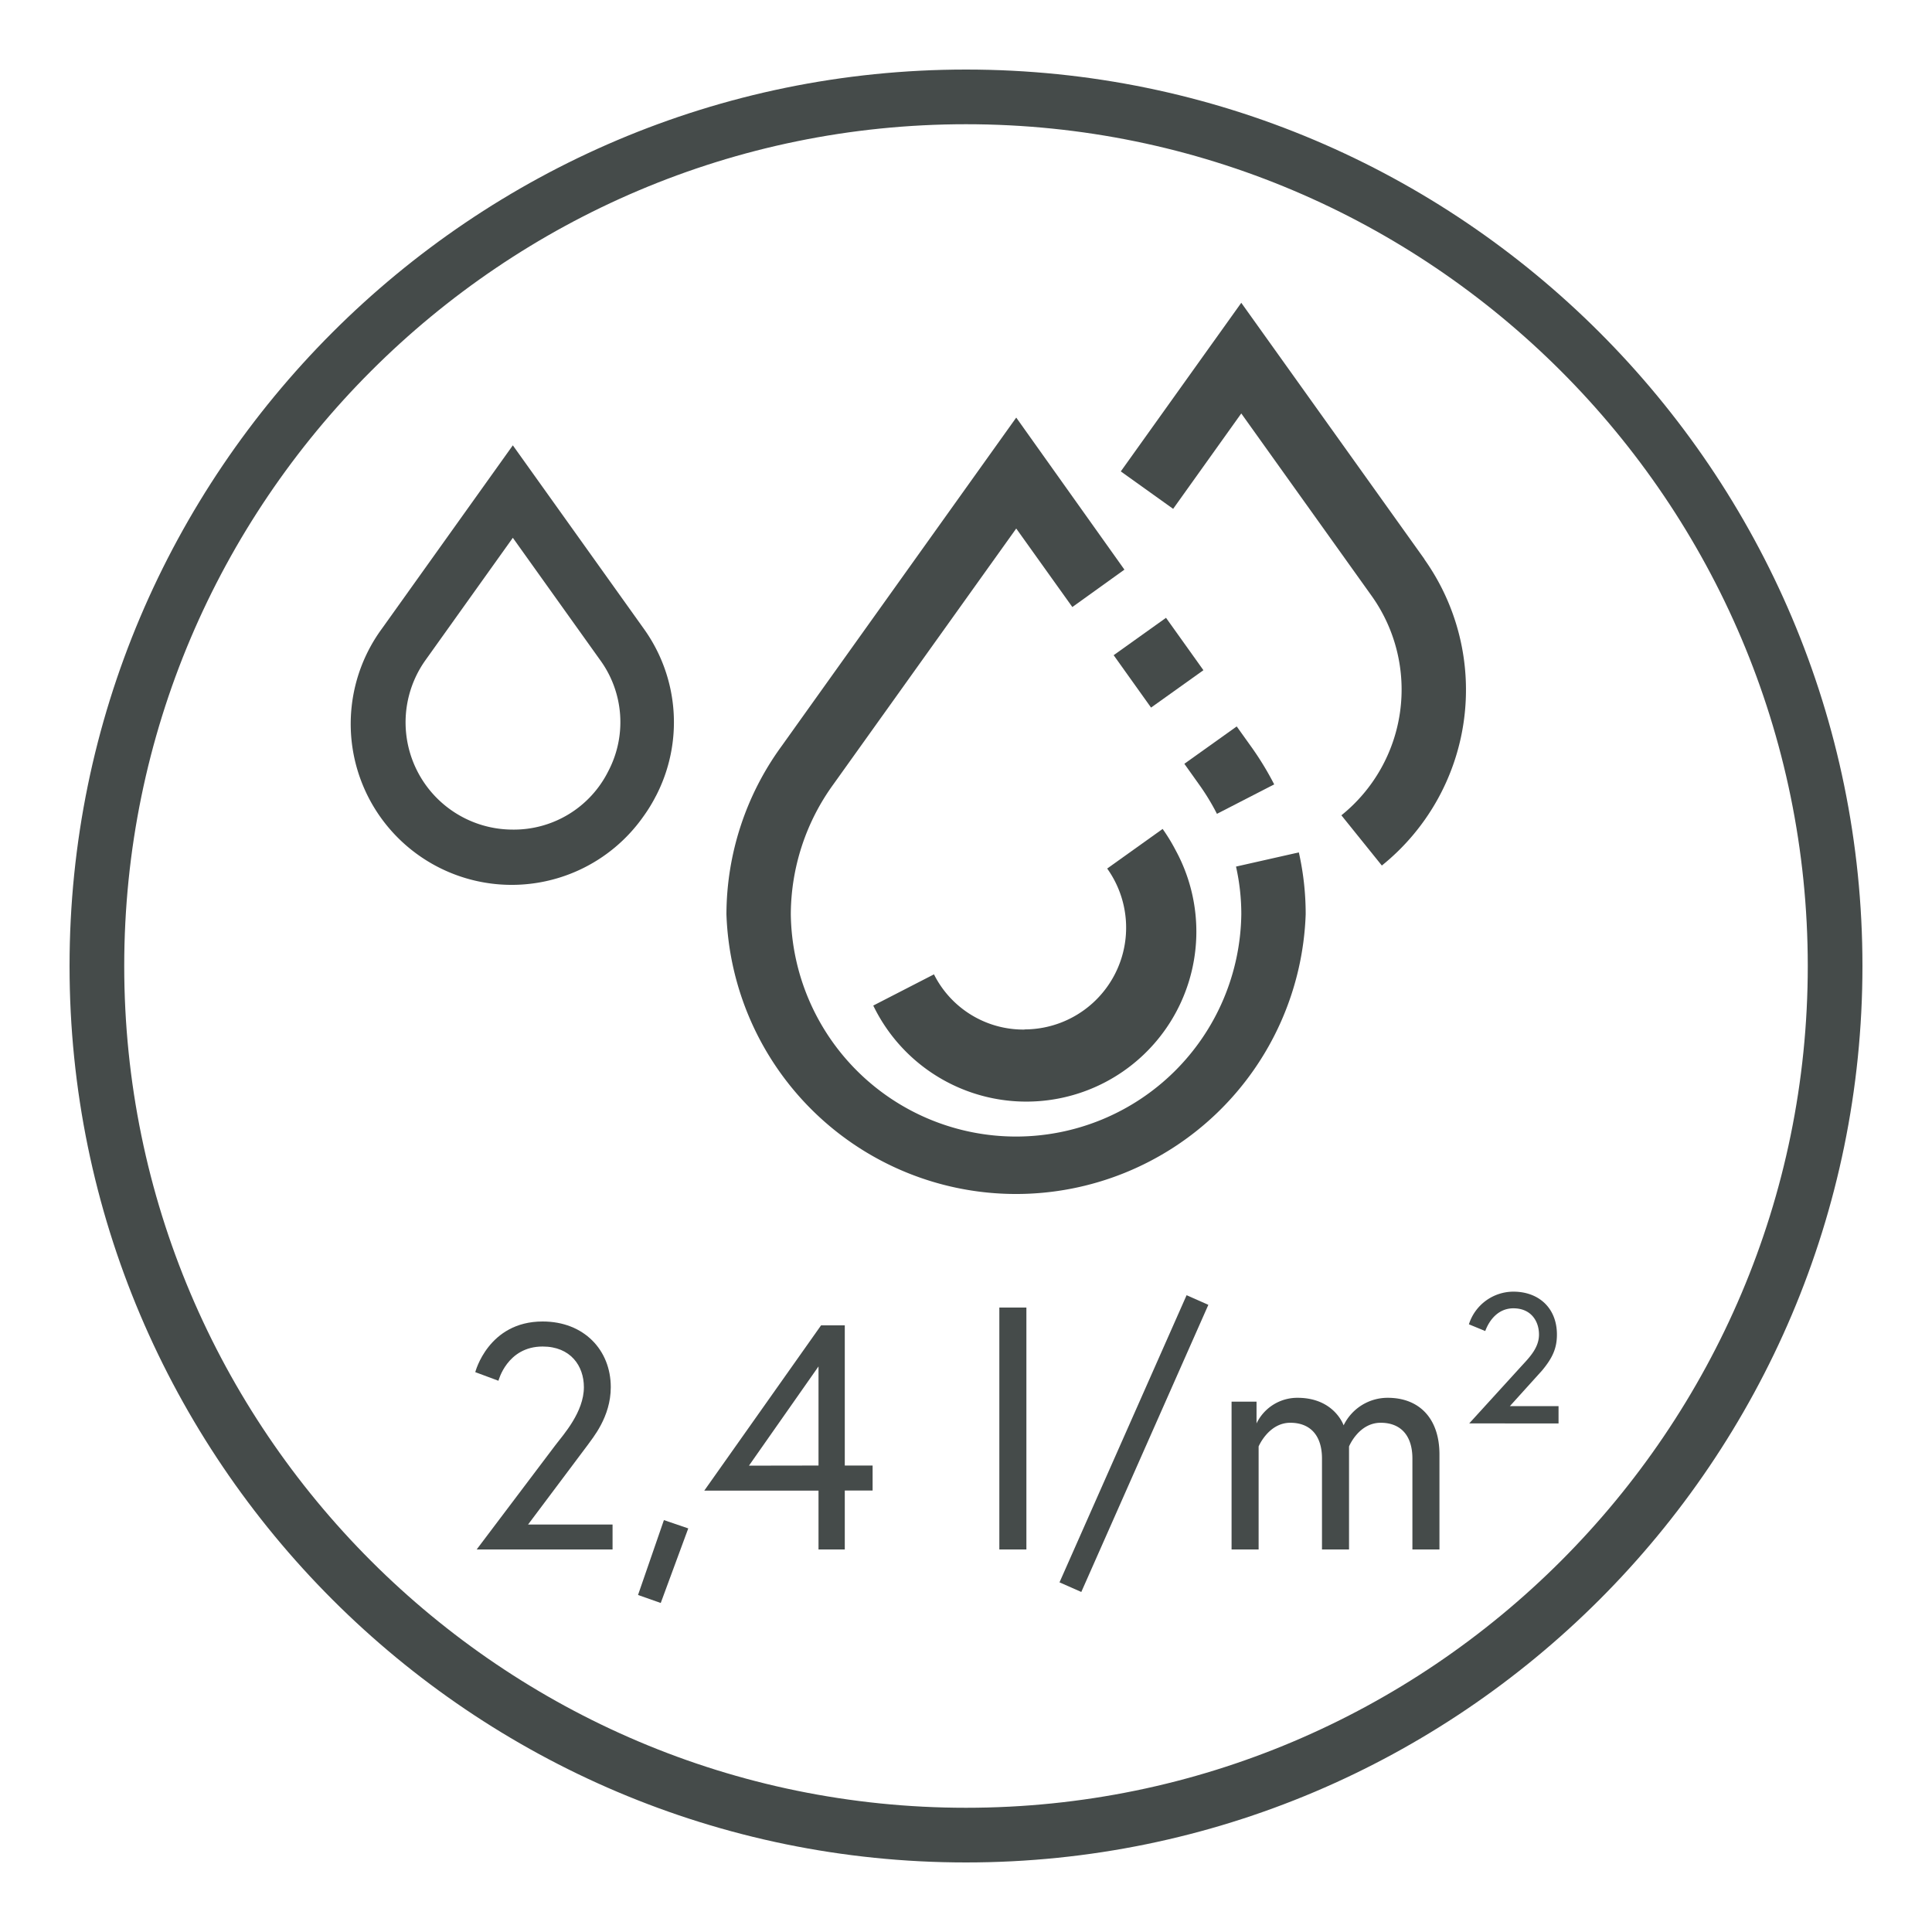
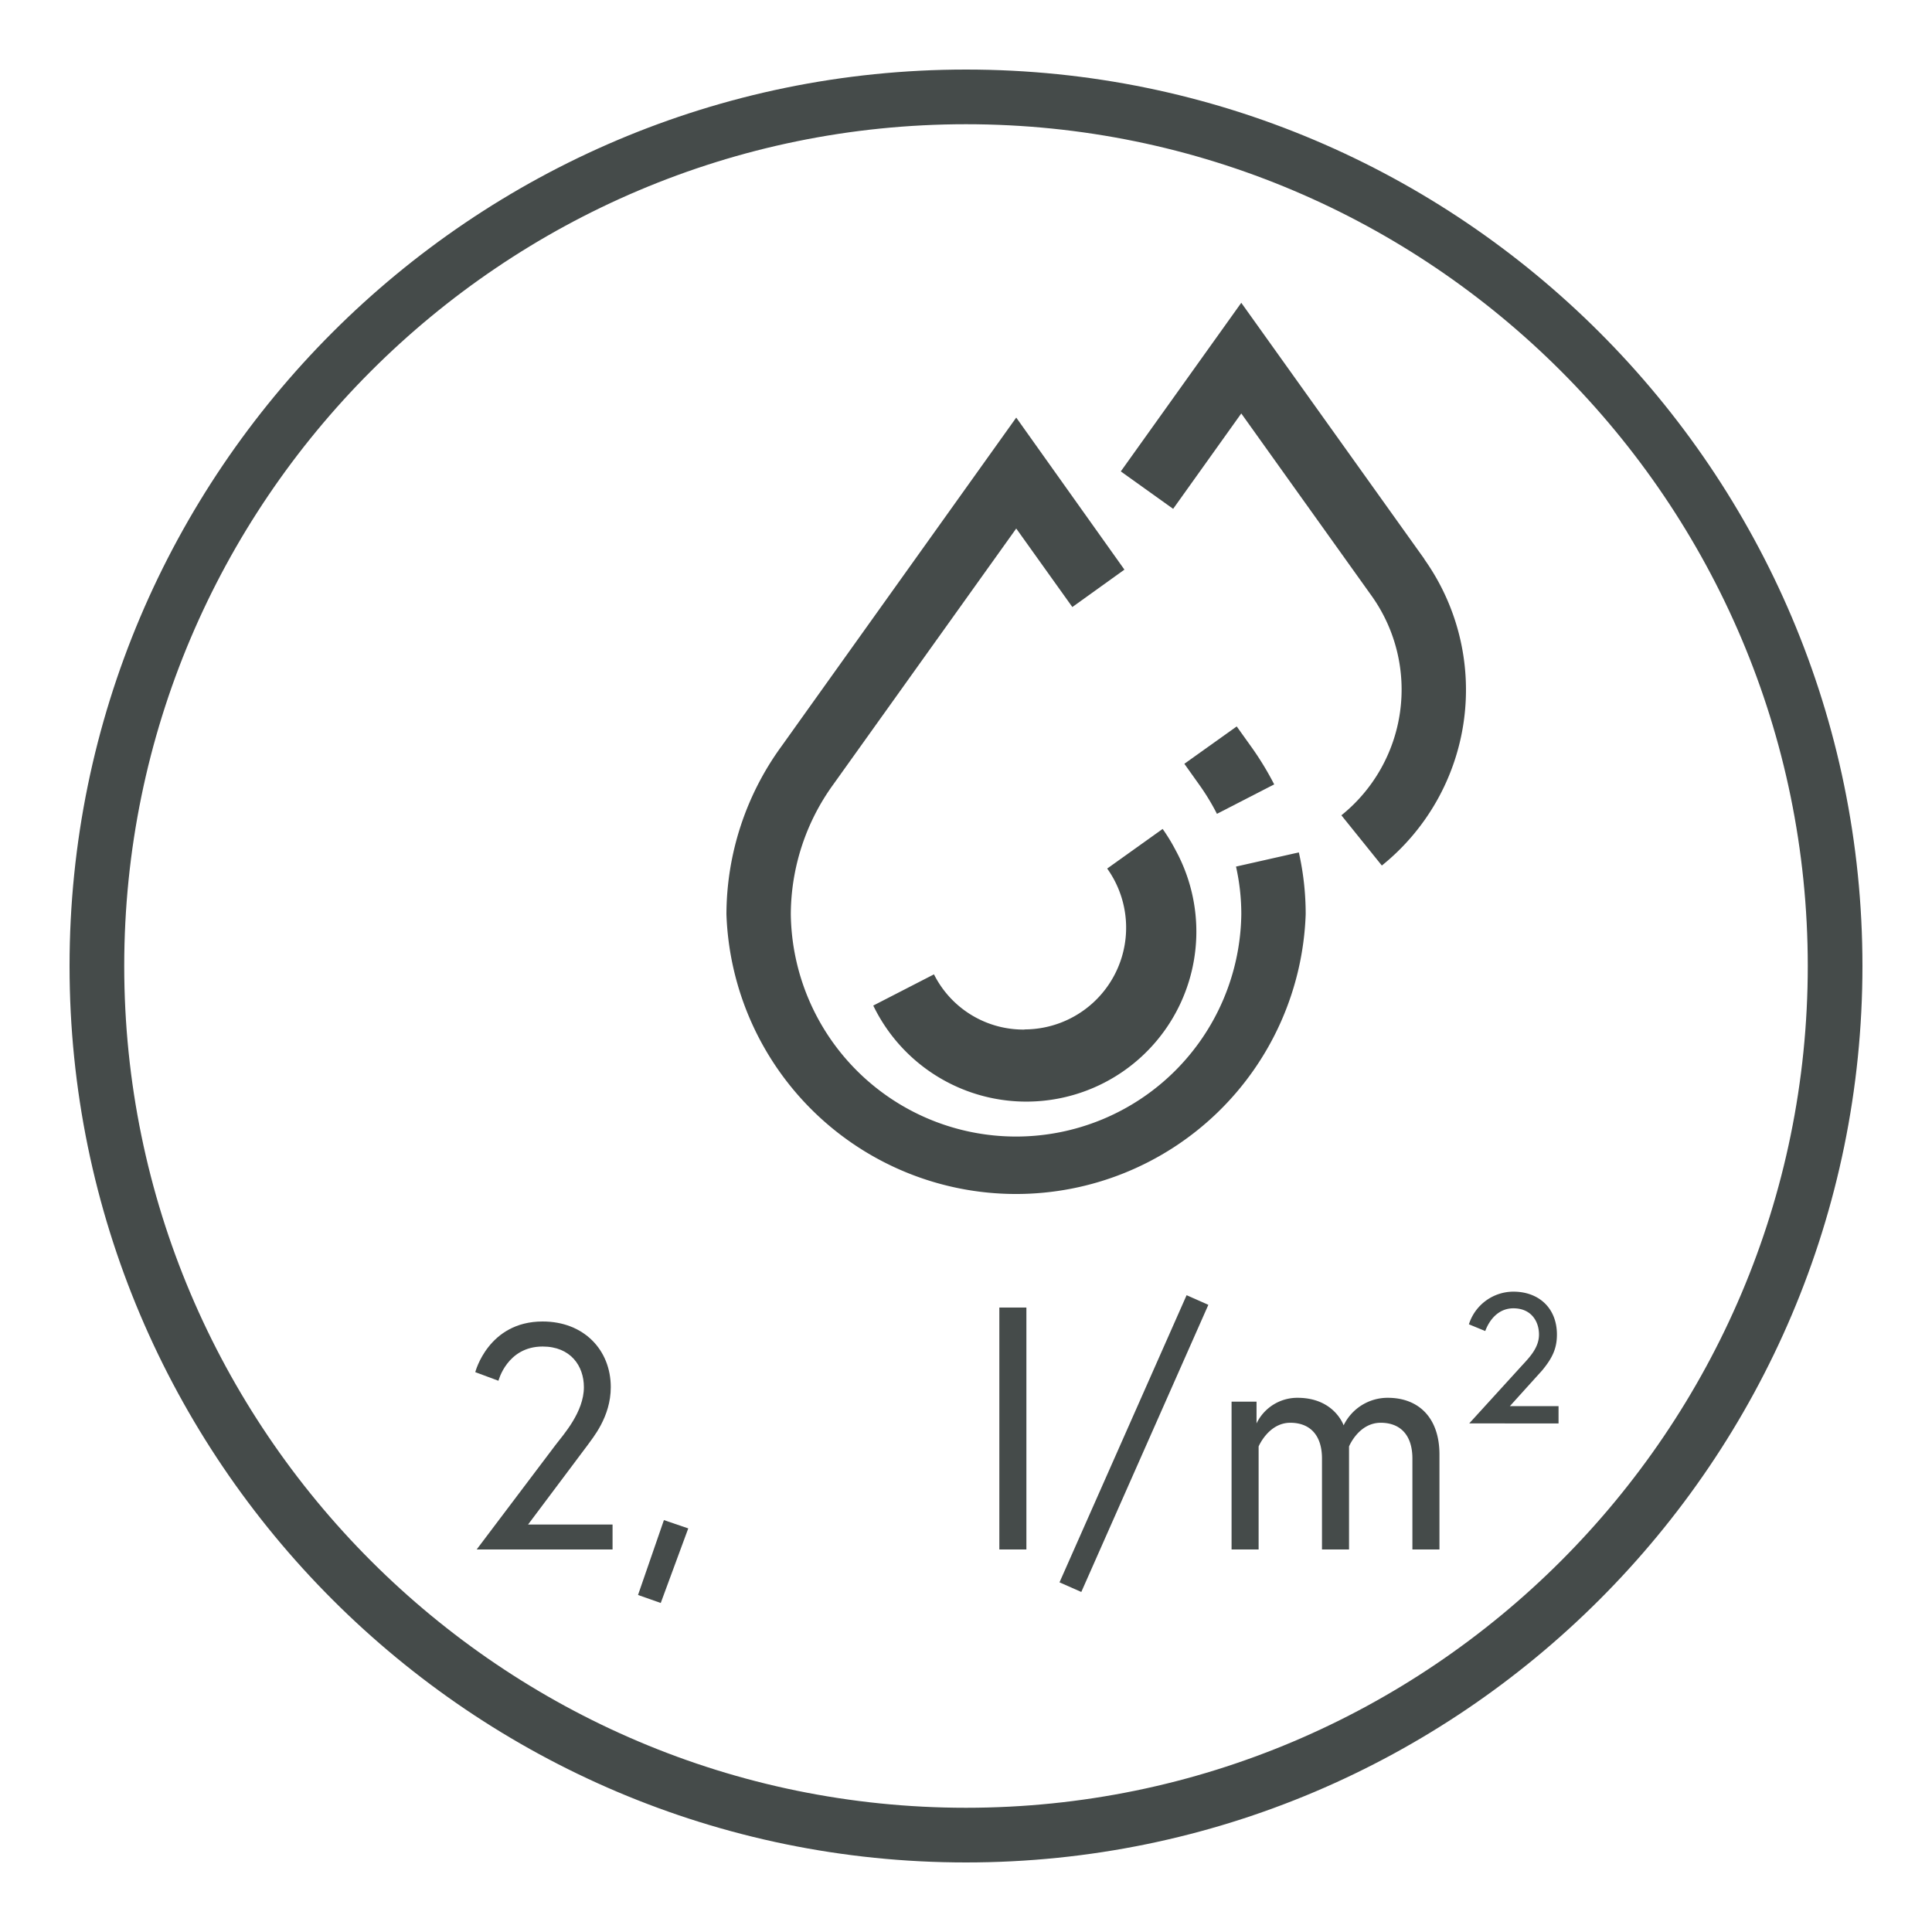
<svg xmlns="http://www.w3.org/2000/svg" id="Laag_1" data-name="Laag 1" viewBox="0 0 500 500">
  <defs>
    <style>.cls-1{fill:#454b4a;}</style>
  </defs>
  <path class="cls-1" d="M250,32.15C129.87,32.15,32.15,129.87,32.15,250S129.87,467.85,250,467.85,467.85,370.13,467.85,250,370.13,32.15,250,32.15M250,482C122.08,482,18,377.92,18,250S122.08,18,250,18,482,122.08,482,250,377.92,482,250,482" />
-   <rect class="cls-1" x="291.5" y="163.15" width="16.65" height="16.66" transform="translate(-43.83 206.13) rotate(-35.52)" />
  <path class="cls-1" d="M319.88,224.27a56.14,56.14,0,0,1,1.37,12.33,58.3,58.3,0,0,1-116.59,0,57.57,57.57,0,0,1,11-33.59L263,136.78l14.52,20.32L291,147.42,263,108.07l-60.9,85.27A74.16,74.16,0,0,0,188,236.6a75,75,0,0,0,149.91,0,72.8,72.8,0,0,0-1.77-16Z" />
  <path class="cls-1" d="M314.93,210.63,329.76,203a78,78,0,0,0-5.91-9.7l-3.79-5.3-13.55,9.67,3.78,5.31a59.45,59.45,0,0,1,4.64,7.61" />
  <path class="cls-1" d="M265.12,266.45a25.89,25.89,0,0,1-23.41-14.29L226,260.24A44,44,0,1,0,304.23,220a46.49,46.49,0,0,0-3.34-5.47l-14.35,10.25a26.33,26.33,0,0,1-21.42,41.63" />
  <path class="cls-1" d="M368.62,144.67,321.24,78.36,290.06,122l13.55,9.69L321.24,107l33.83,47.34A41.77,41.77,0,0,1,347.15,211l10.47,13a58.38,58.38,0,0,0,11-79.27" />
  <path class="cls-1" d="M143.74,374c2.16-2.81,7.37-8.61,7.37-15,0-5.55-3.48-10.52-10.68-10.52-9.2,0-11.43,8.86-11.43,8.86l-6-2.23S126.35,342,140.43,342c10.68,0,17.64,7.37,17.64,17,0,7.79-4.8,13.25-6,15l-15.41,20.55h21.87V401H123.36Z" />
  <path class="cls-1" d="M171.82,393.4l6.3,2.15L171,414.85l-5.88-2.07Z" />
-   <path class="cls-1" d="M212.49,343h6.14v36.28h7.2v6.47h-7.2V401h-6.8V385.78H182.26Zm-.66,36.28V353.63l-18,25.68Z" />
  <path class="cls-1" d="M258.63,338.39h7V401h-7Z" />
  <path class="cls-1" d="M279.84,412l-5.64-2.49,32.89-74.31,5.63,2.49Z" />
  <path class="cls-1" d="M372.53,376.42V401h-7V377.49c0-6.21-3.23-9.28-8.2-9.28-5.71,0-8.2,6.13-8.2,6.13V401h-7V377.49c0-6.21-3.23-9.28-8.2-9.28-5.63,0-8.2,6.13-8.2,6.13V401h-7V362.75h6.46v5.63a11.7,11.7,0,0,1,10.61-6.63c9.52,0,11.93,7.13,11.93,7.13a12.64,12.64,0,0,1,11.43-7.13C367.23,361.75,372.53,367,372.53,376.42Z" />
  <path class="cls-1" d="M390.75,363.91h12.6v4.47H380.23l13.67-15c2.16-2.32,4.39-4.73,4.39-8,0-3.48-2.07-6.79-6.62-6.79-3.9,0-6.22,3-7.29,5.88l-4.23-1.74a12.11,12.11,0,0,1,11.52-8.45c6.54,0,11.26,4.22,11.26,11.1,0,3.48-1.08,6-3.89,9.36C398.54,355.29,390.75,363.91,390.75,363.91Z" />
-   <path class="cls-1" d="M157.4,199.63a27.31,27.31,0,0,1-24.68,15.07,27.75,27.75,0,0,1-22.58-43.89l22.58-31.63,22.59,31.63a27.3,27.3,0,0,1,2.09,28.82M169.76,206a41.47,41.47,0,0,0-3.14-43.28l-33.9-47.47-33.9,47.47a41.66,41.66,0,1,0,67.68,48.59,40.56,40.56,0,0,0,3.25-5.31Z" />
</svg>